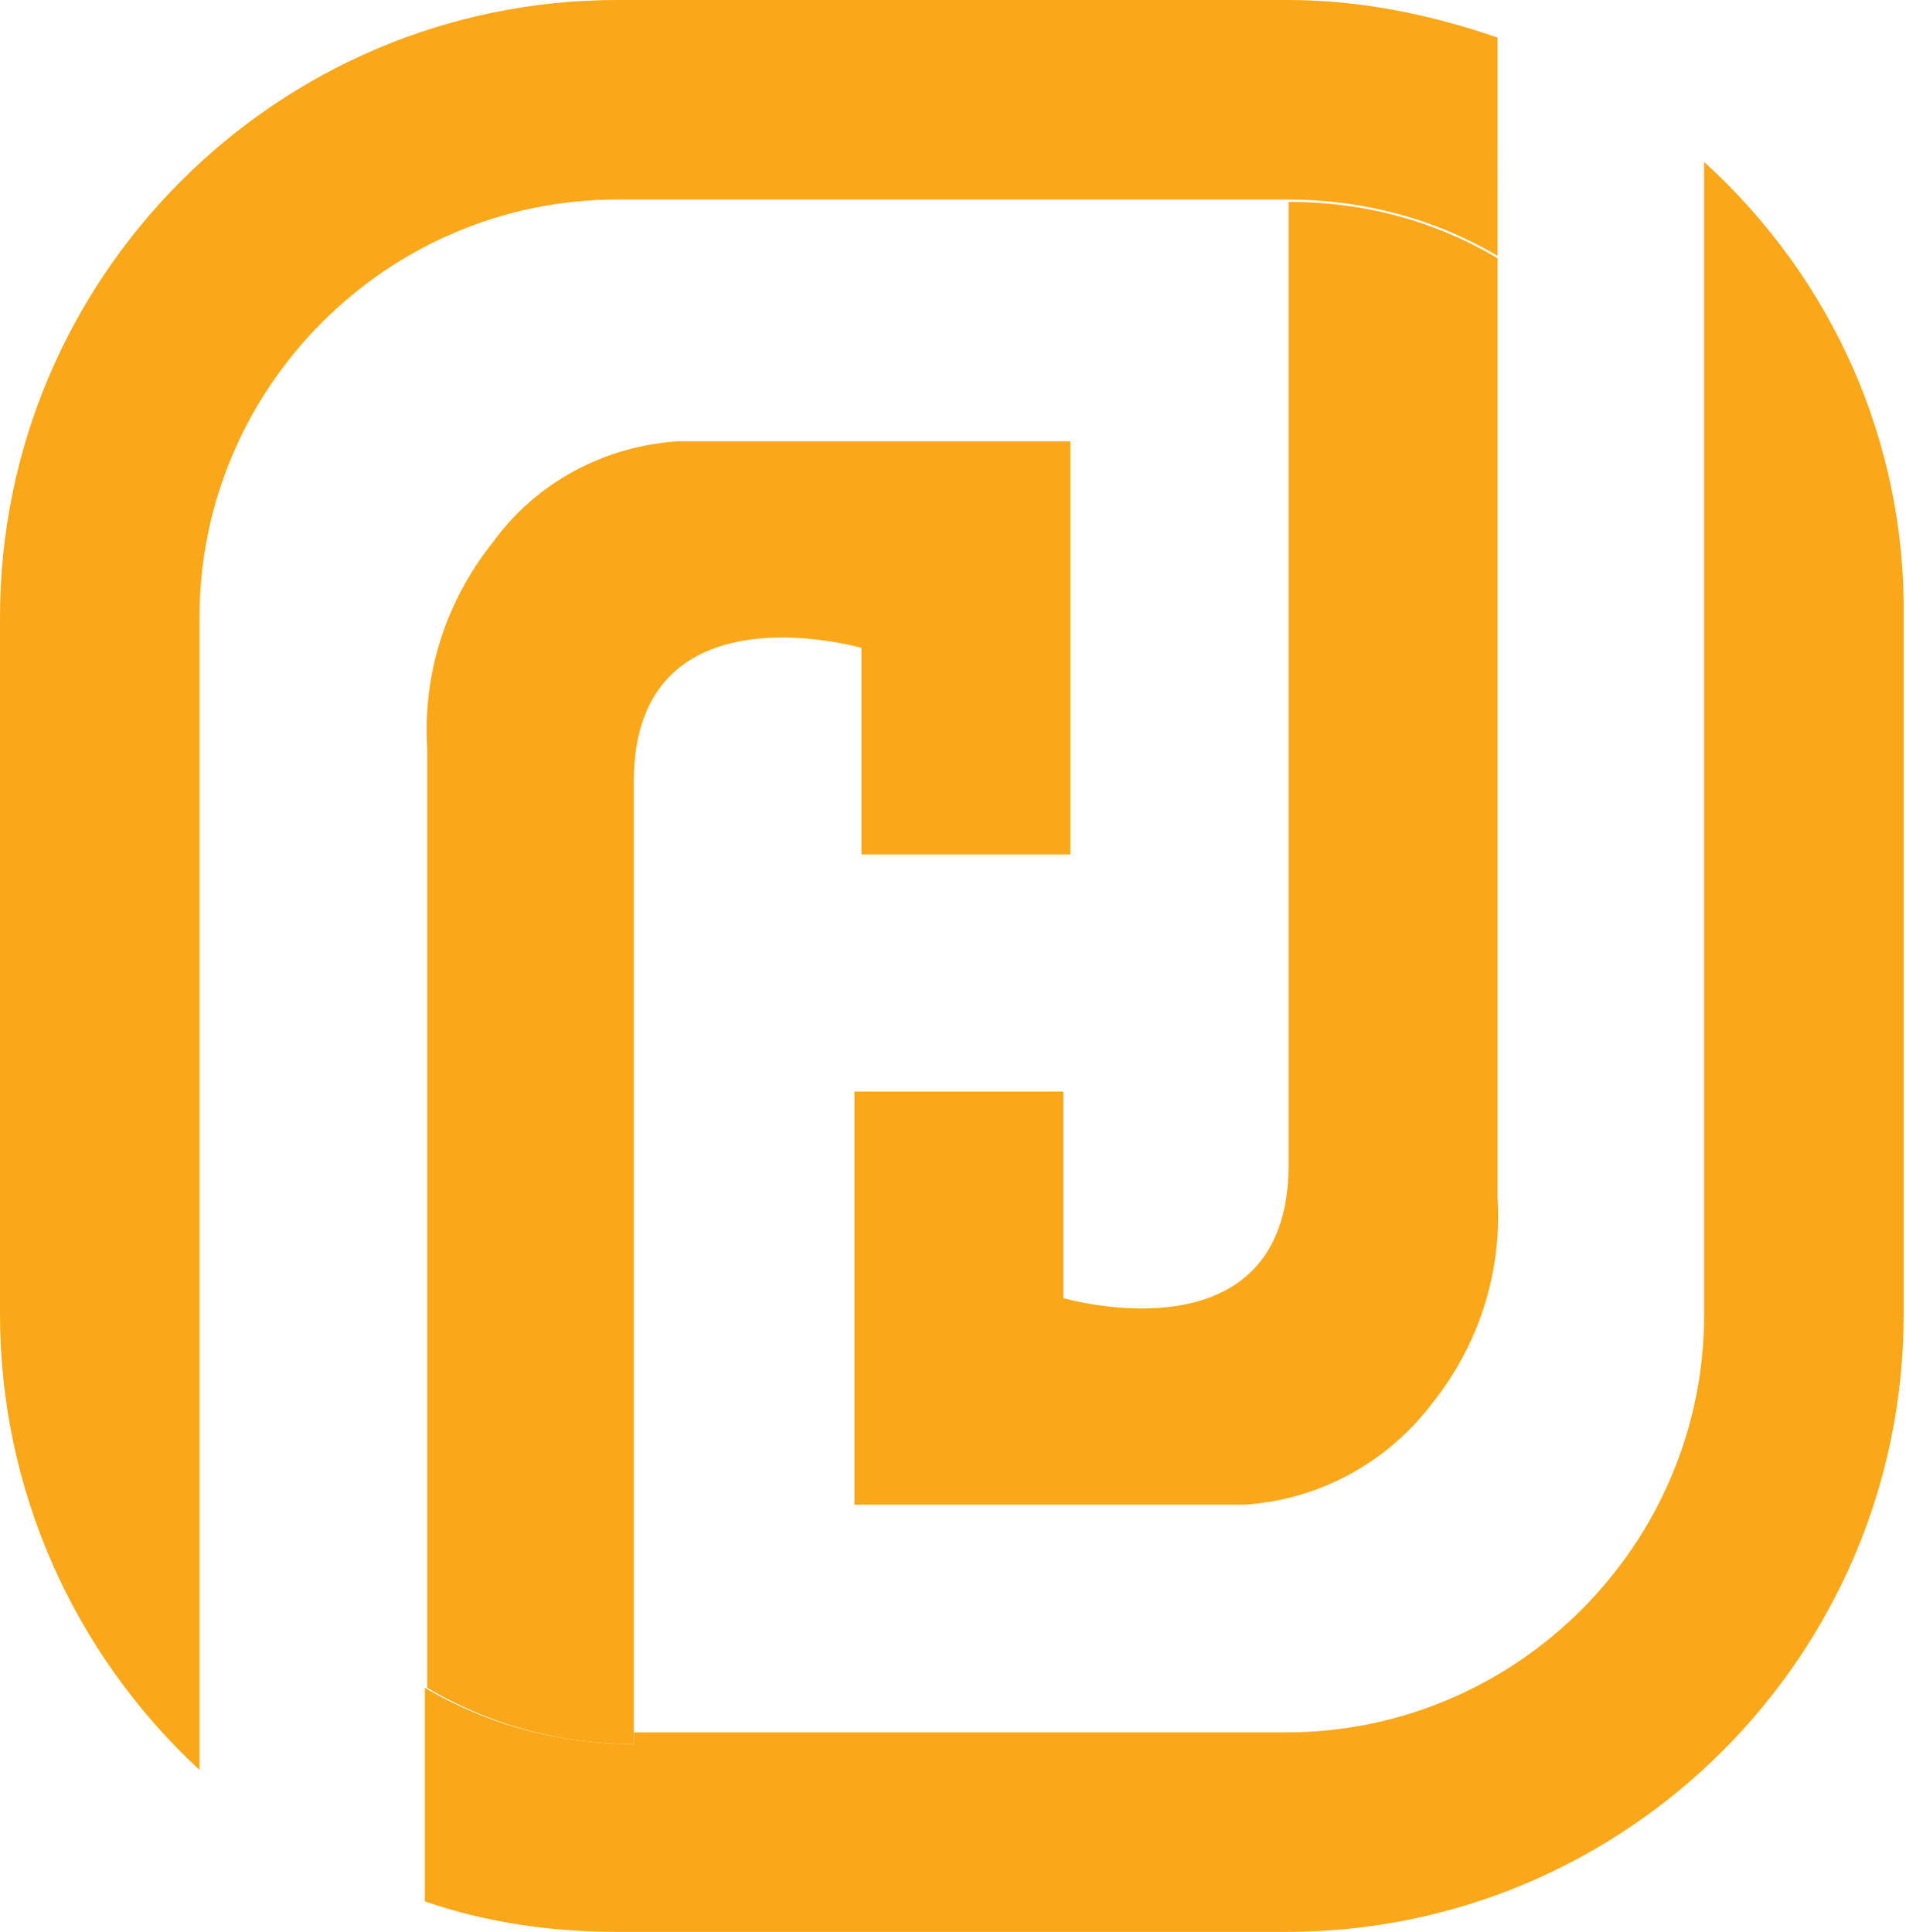
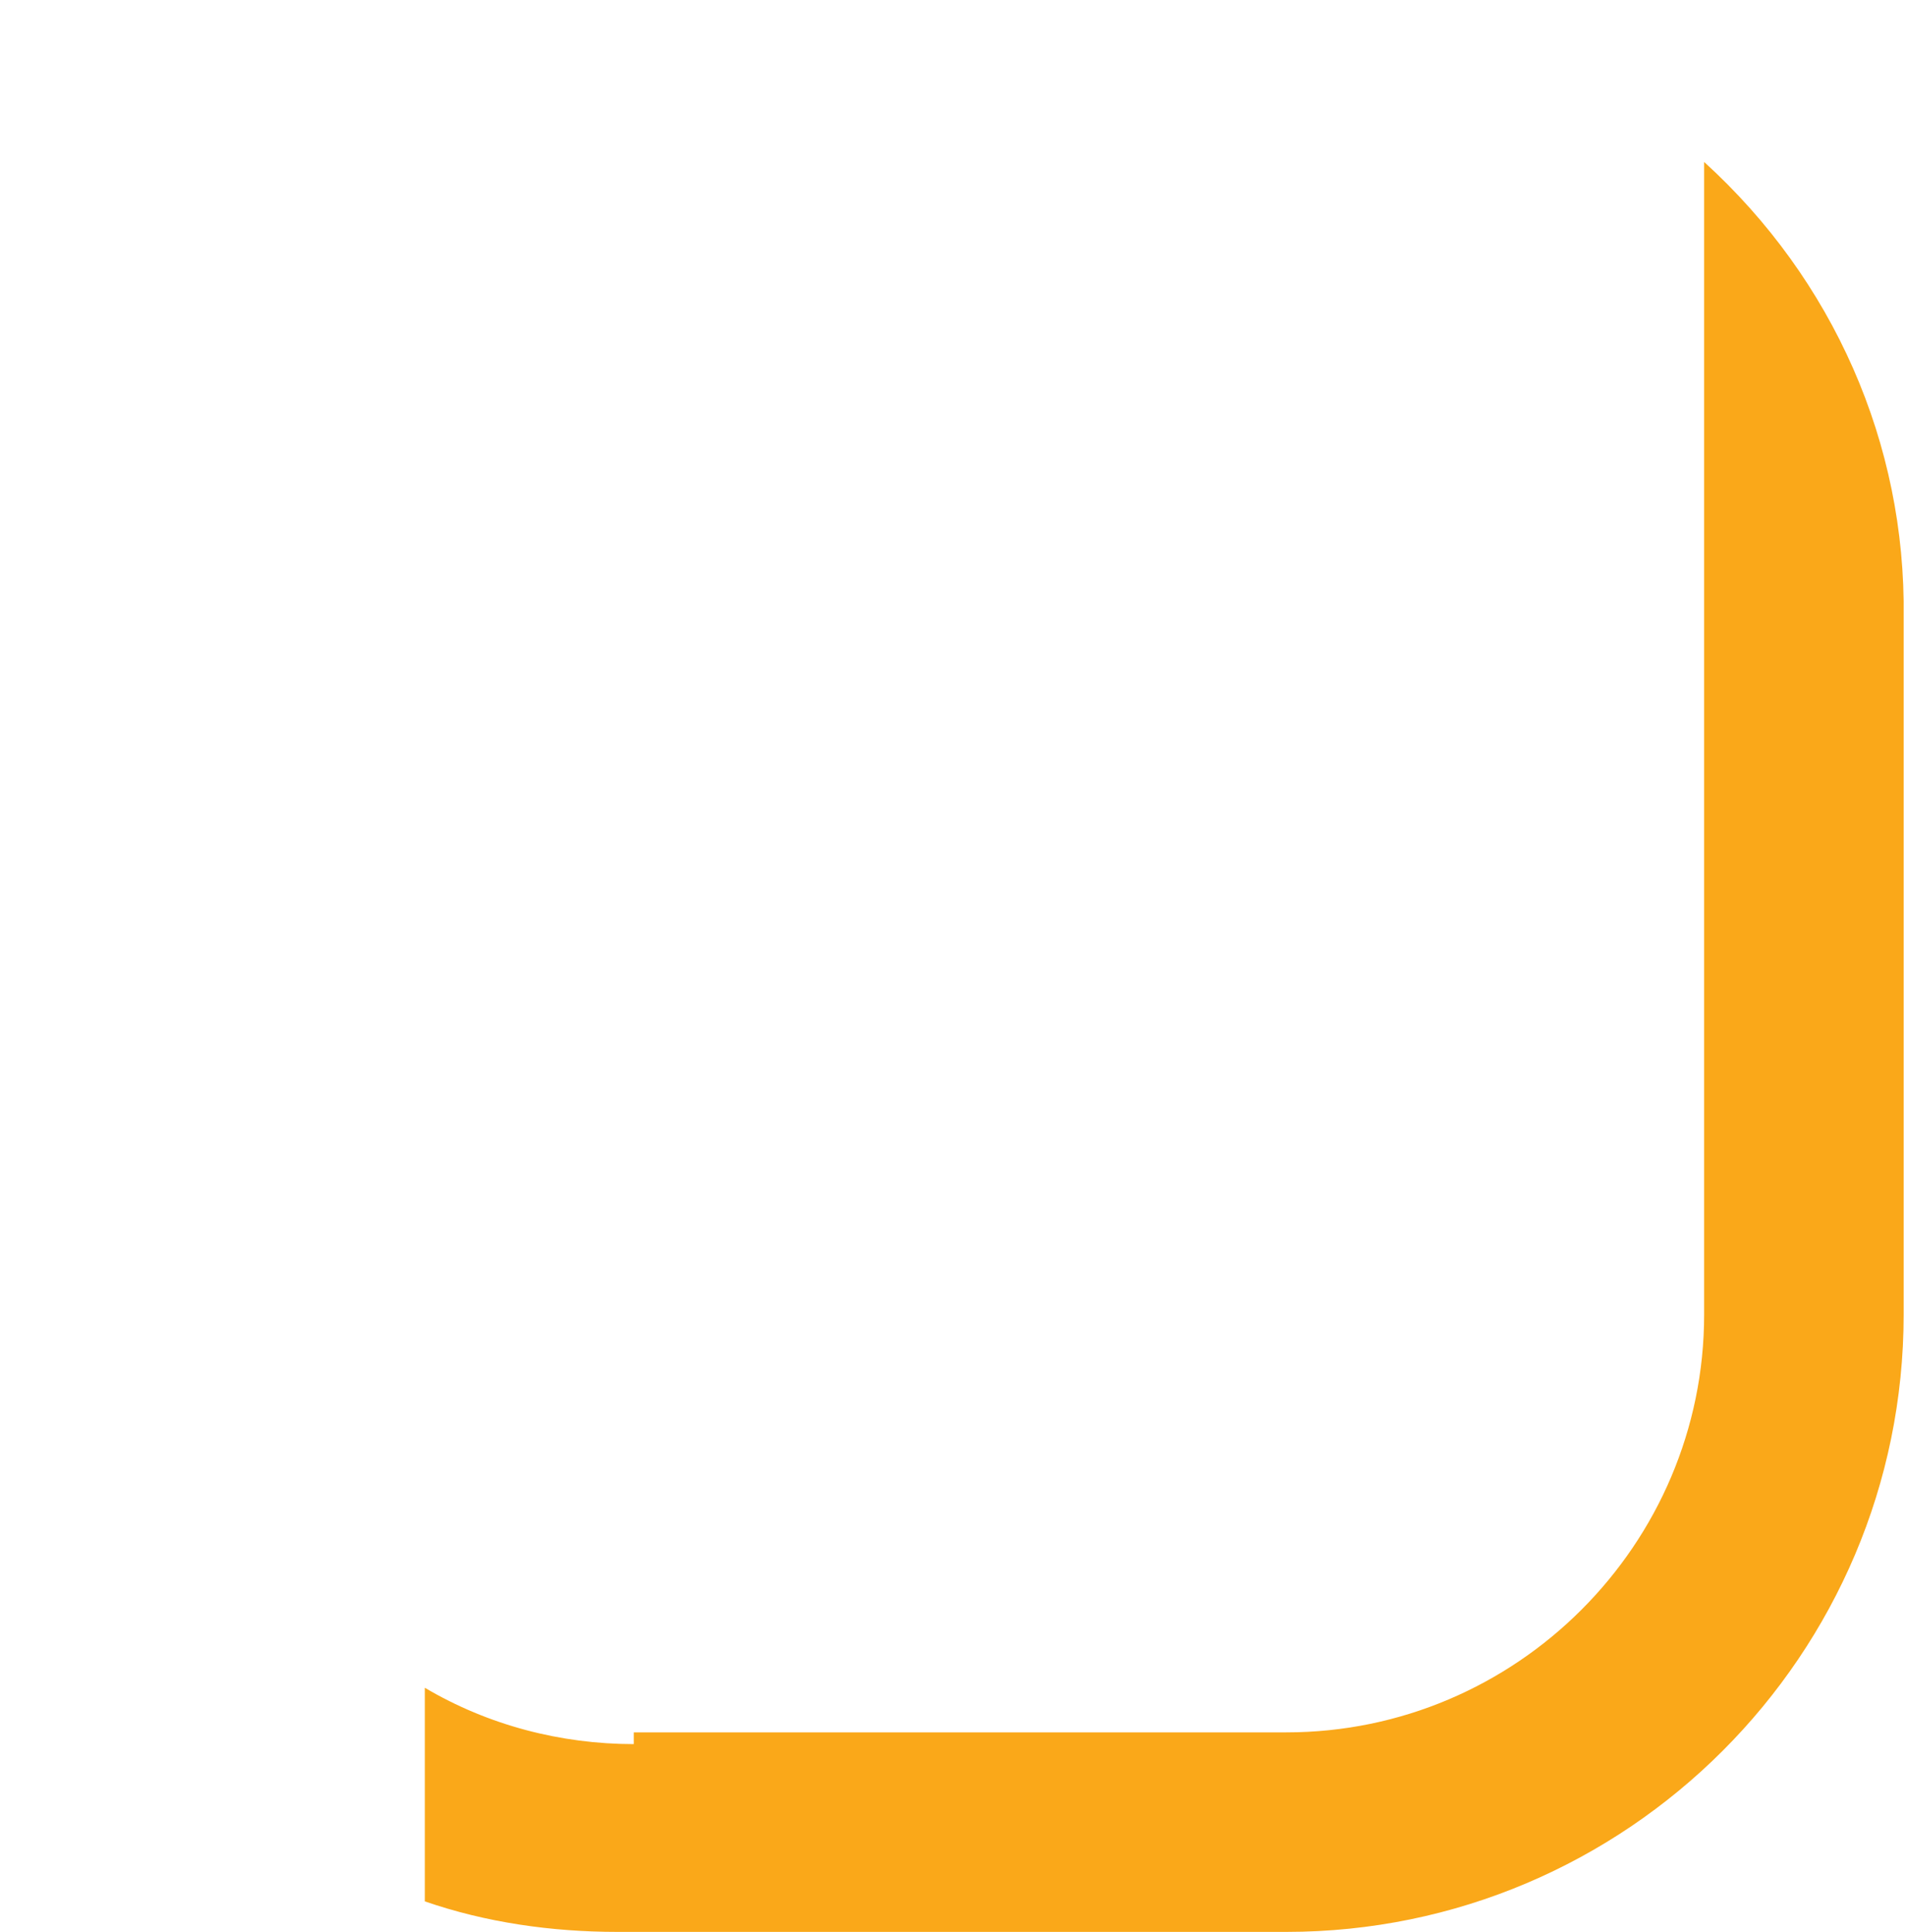
<svg xmlns="http://www.w3.org/2000/svg" version="1.1" id="Layer_1" x="0px" y="0px" viewBox="0 0 81.2 82.3" style="enable-background:new 0 0 81.2 82.3;" xml:space="preserve">
  <style type="text/css">
	.st0{fill:#FAA819;}
</style>
  <g id="Layer_2_00000011004014728367091300000006058680954068391573_">
    <g id="Layer_1-2">
      <path class="st0" d="M72.6,6.9v18.1c0,0.5,0,0.9,0,1.4V56c0,9.8-8,17.8-17.8,17.8H27v0.5c-3.1,0-6.2-0.8-8.9-2.4V81    c2.6,0.9,5.4,1.3,8.2,1.3h28.5c14.5,0,26.3-11.8,26.3-26.3V26.3C81.2,18.9,78.1,11.9,72.6,6.9z" />
-       <path class="st0" d="M8.5,53.1V26.3c0-9.8,8-17.8,17.8-17.8h28.6c3.1,0,6.2,0.8,8.9,2.4V1.6c-2.9-1-5.9-1.6-8.9-1.6H26.3    C11.8,0,0,11.8,0,26.3V56c0,7.4,3.1,14.4,8.5,19.4V53.1z" />
      <path class="st0" d="M54.3,64.1L54.3,64.1z" />
-       <path class="st0" d="M45.3,55.3v-8.8h-8.9v17.6H53c3.2-0.2,6.1-1.8,8-4.3c2-2.5,3-5.6,2.8-8.8v-40c-2.7-1.6-5.7-2.4-8.9-2.4v41    C54.9,58.1,45.3,55.3,45.3,55.3z" />
-       <path class="st0" d="M36.7,27.6v8.8h8.9V18.8H28.9c-3.2,0.2-6.1,1.8-7.9,4.3c-2,2.5-3,5.6-2.8,8.8v40c2.7,1.6,5.7,2.4,8.8,2.4v-41    C27,24.8,36.7,27.6,36.7,27.6z" />
    </g>
  </g>
</svg>